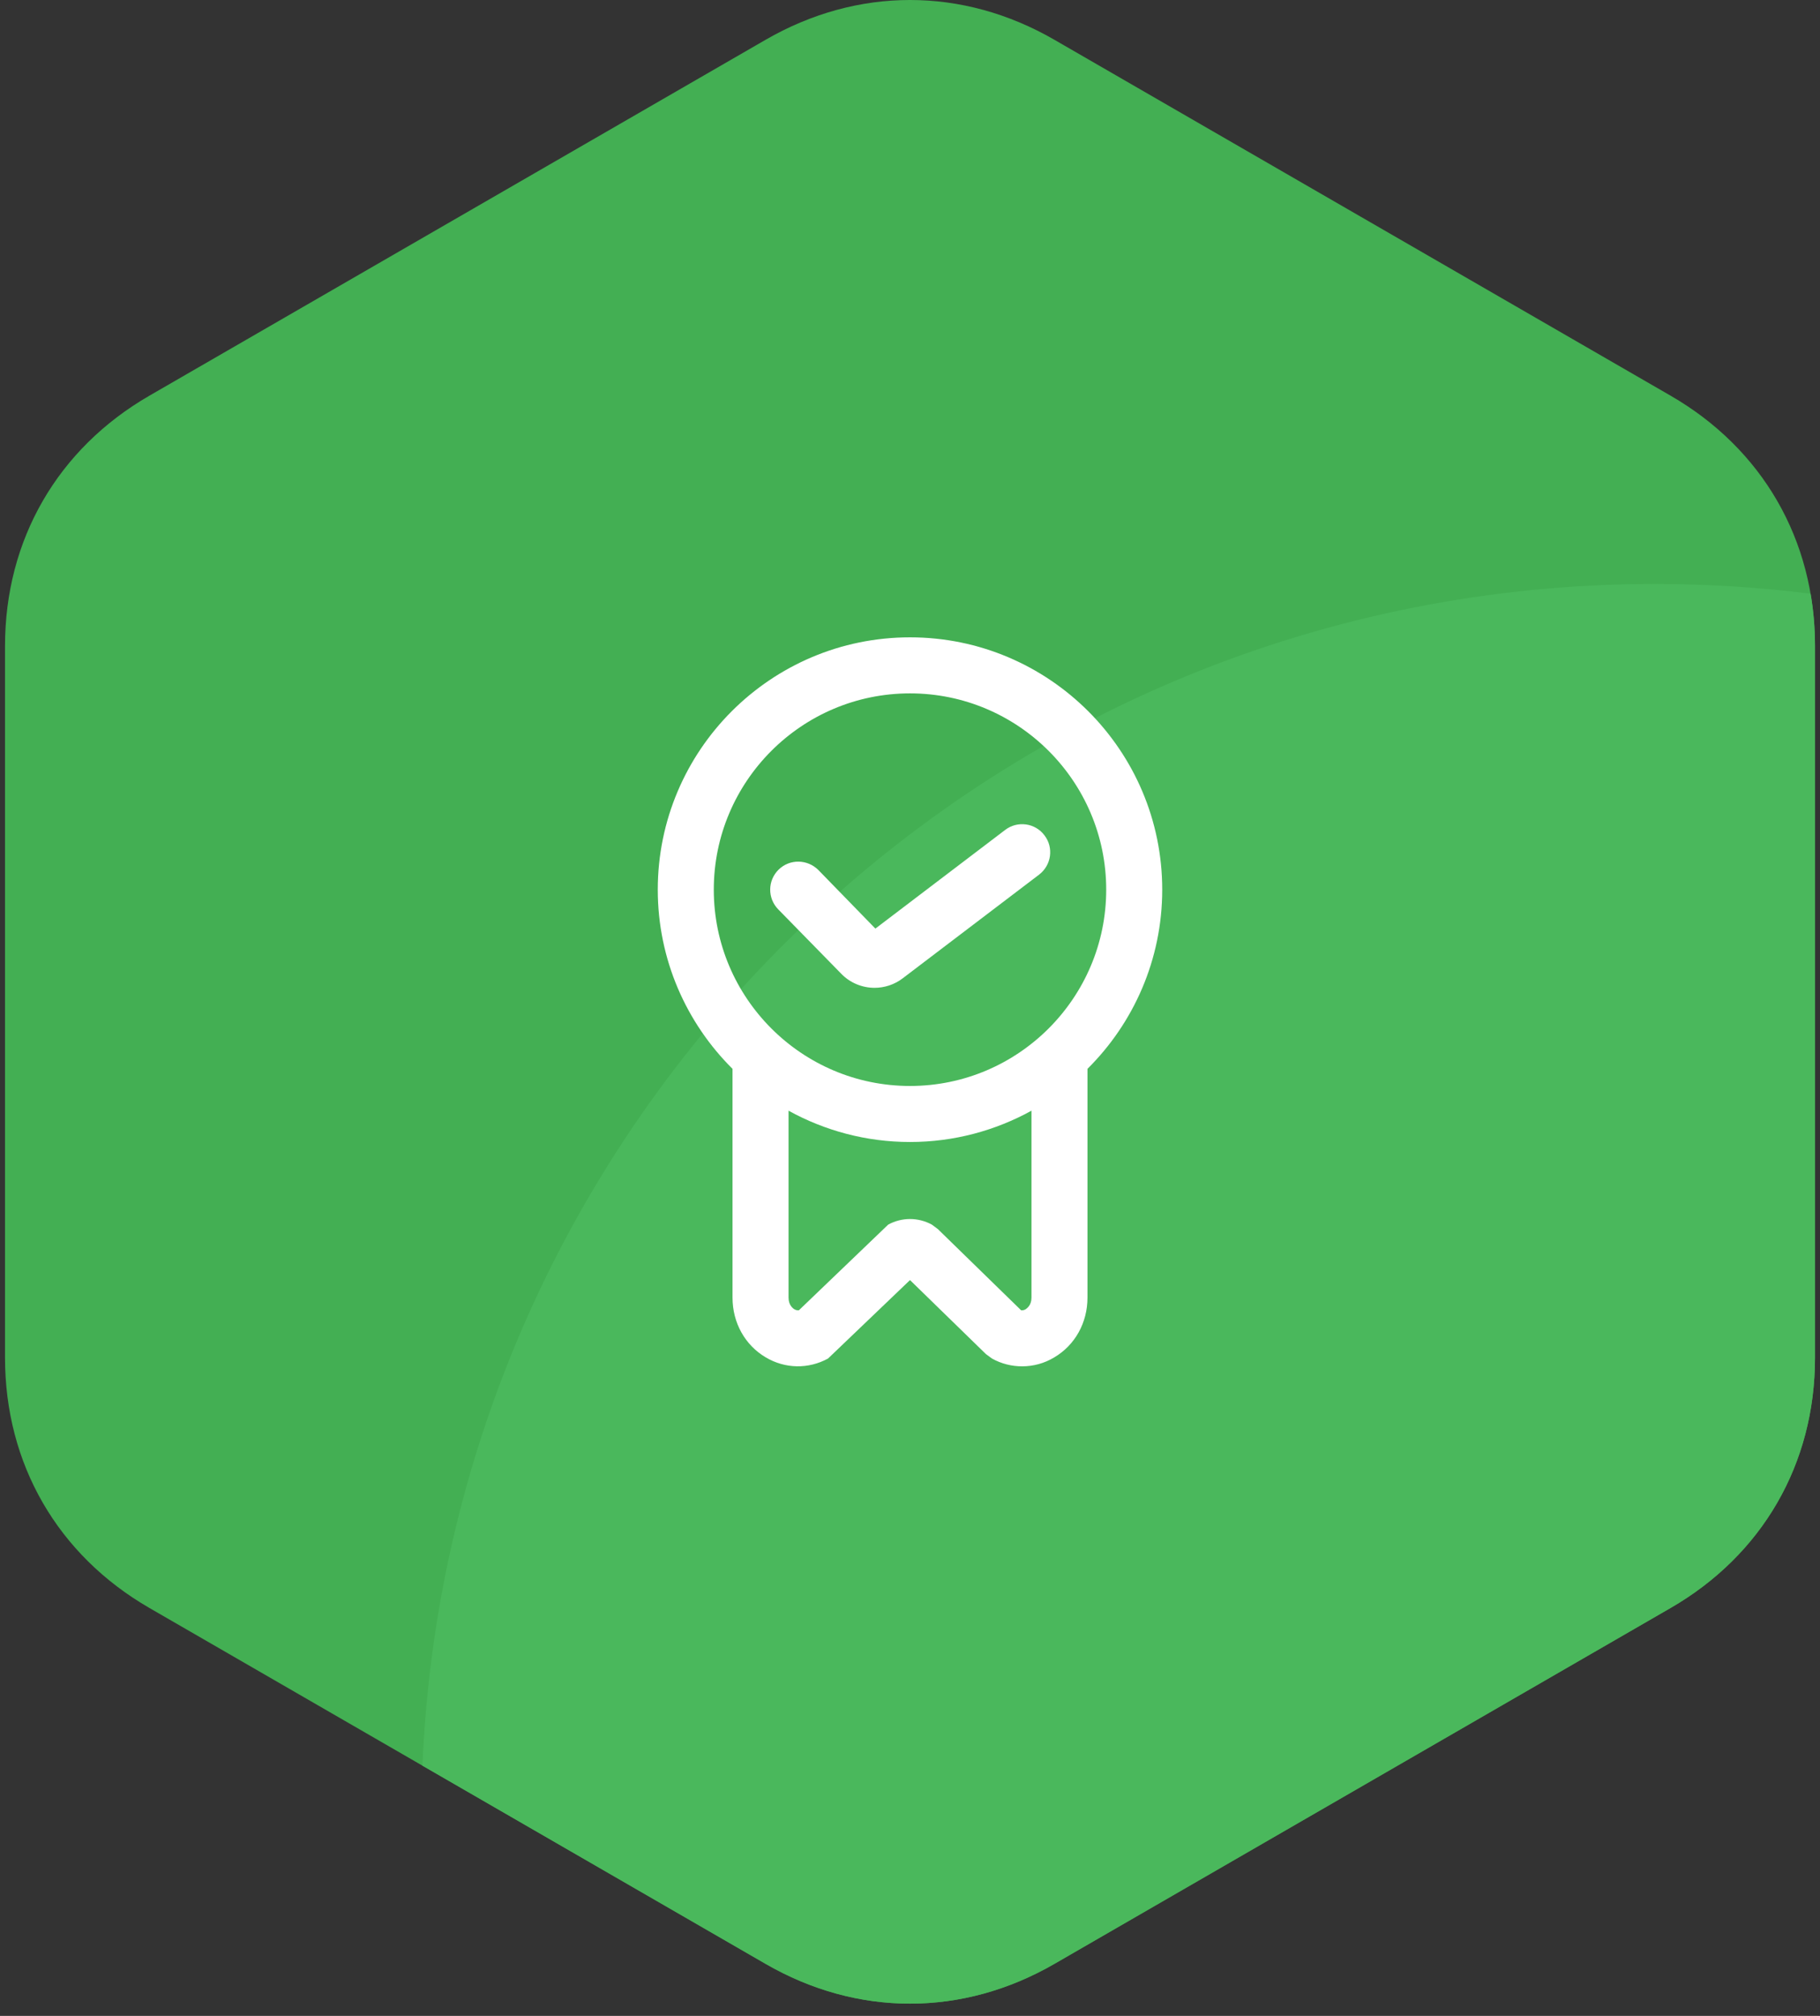
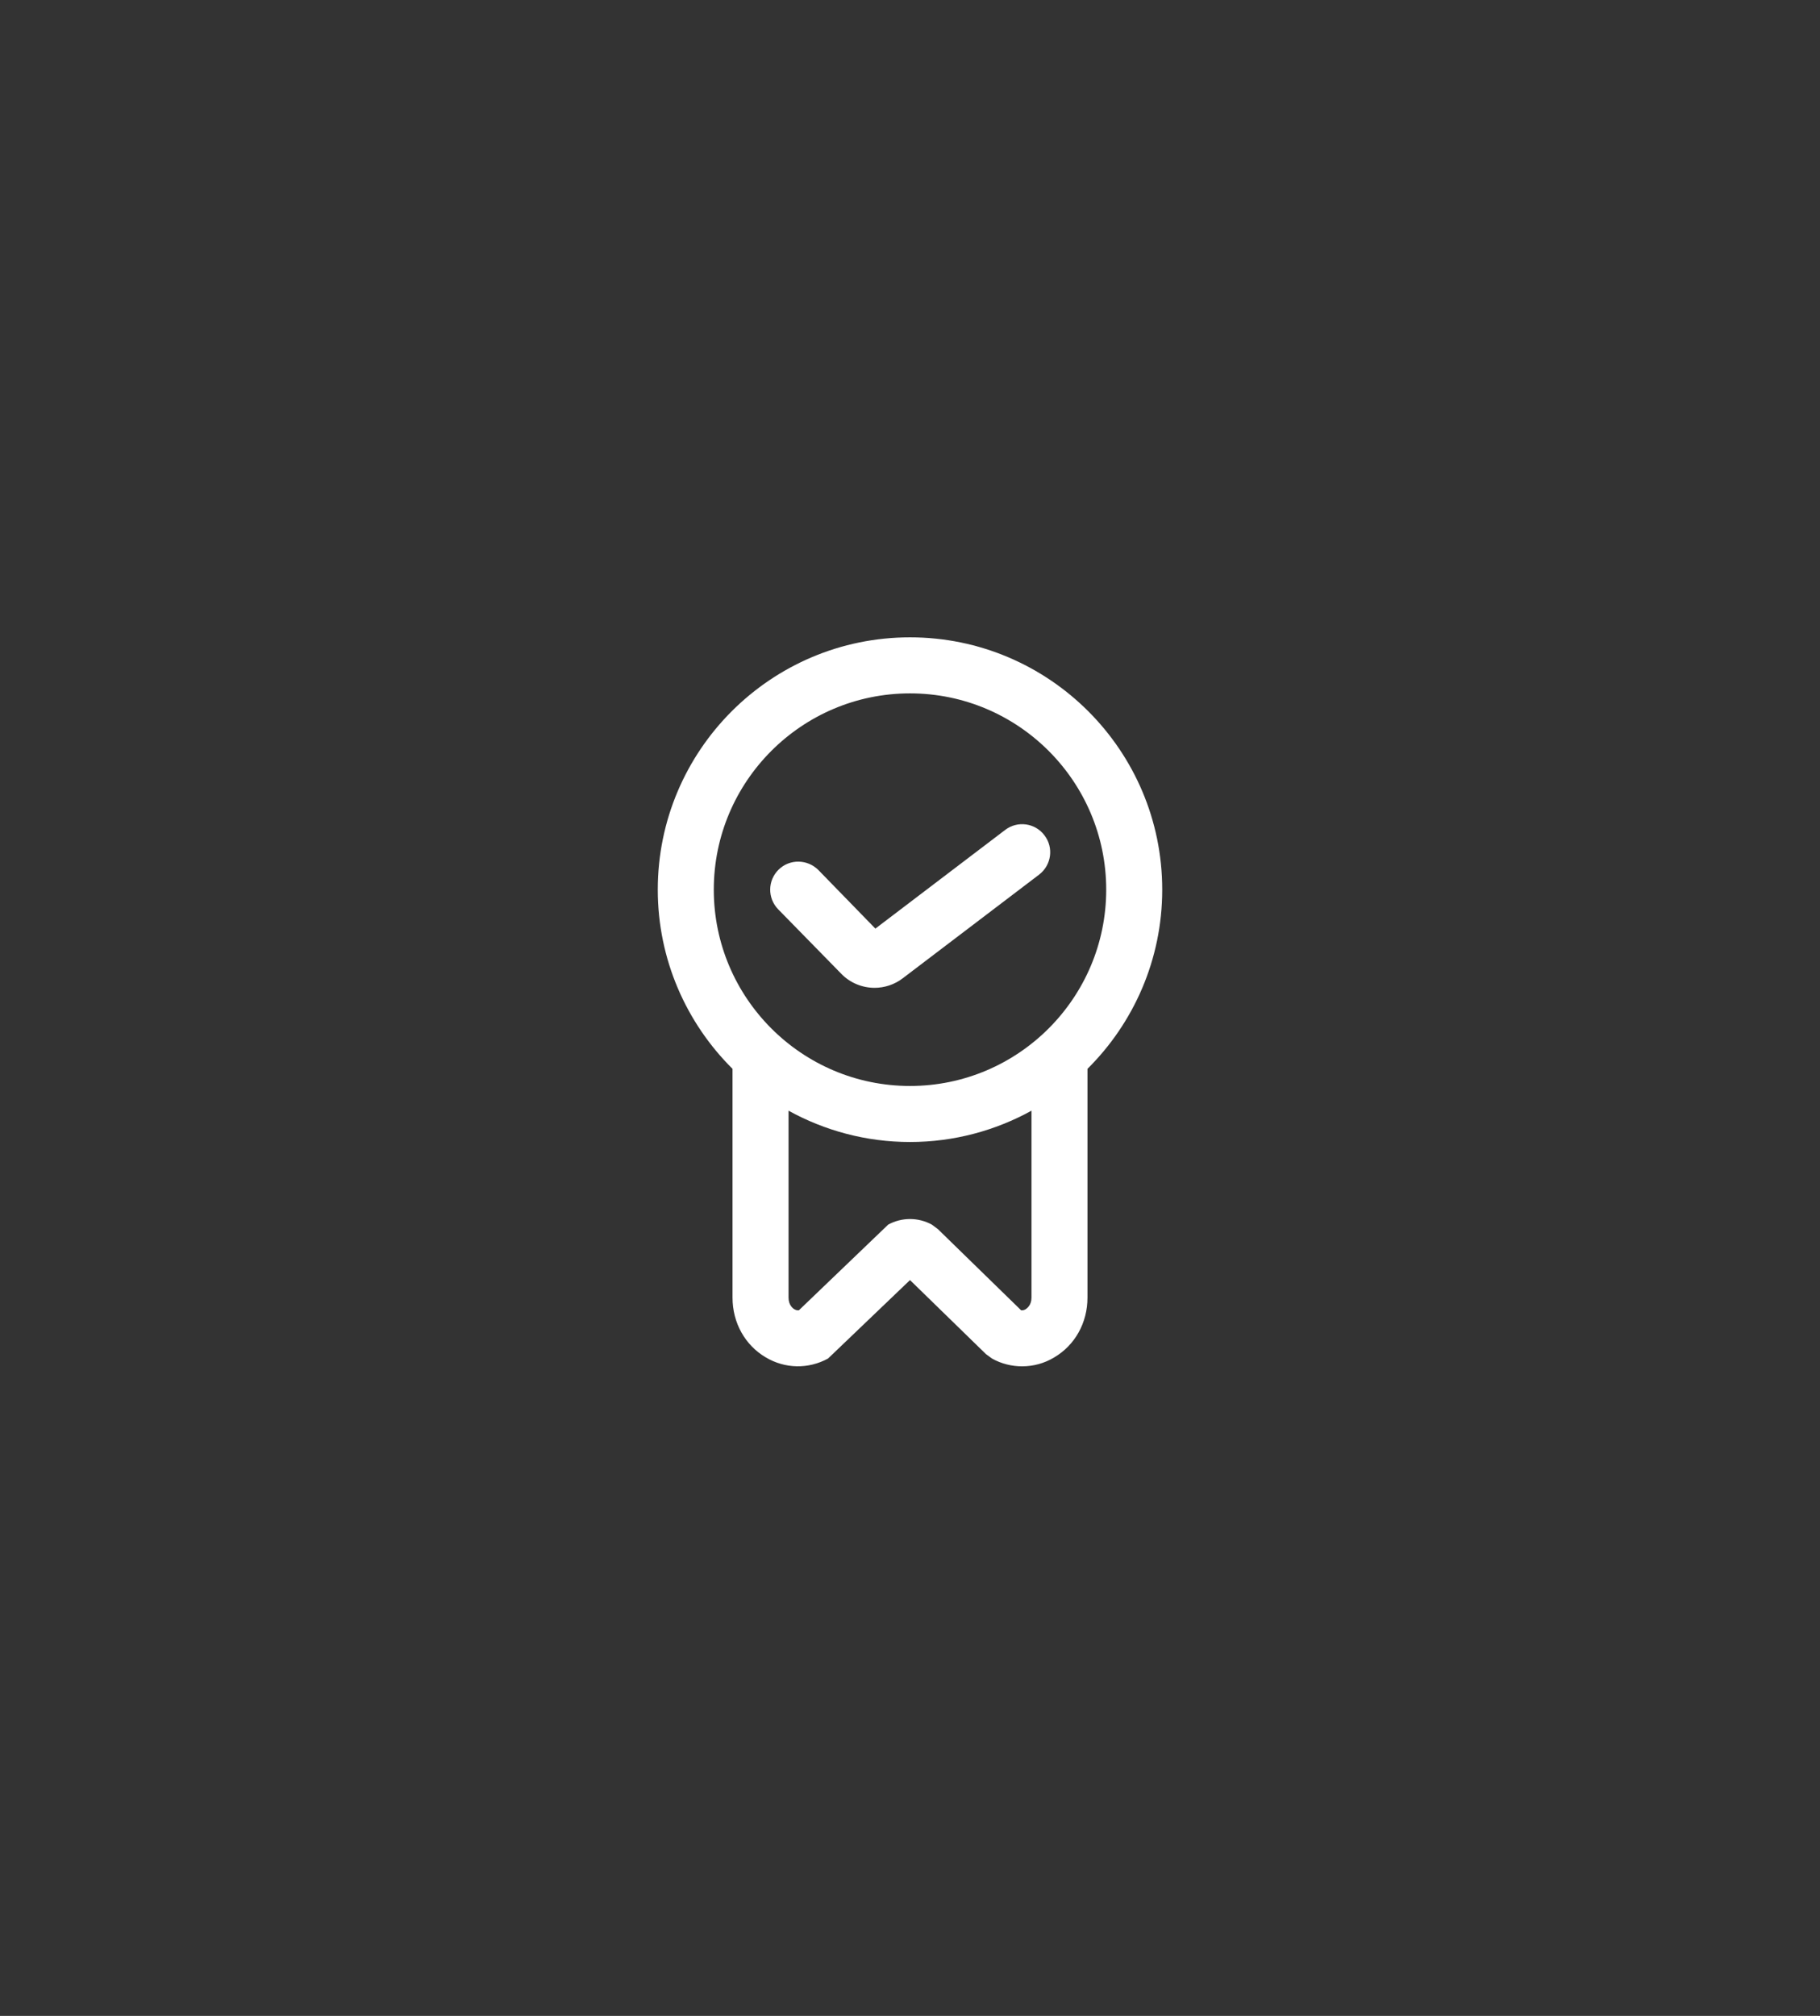
<svg xmlns="http://www.w3.org/2000/svg" width="140" height="155" viewBox="0 0 140 155" fill="none">
  <rect x="0" y="0" width="140" height="155" fill="#333333" stroke="none" />
-   <path fill-rule="evenodd" clip-rule="evenodd" d="M81.109 3.059C96.908 12.18 112.707 21.302 128.506 30.423C135.571 34.502 139.615 41.506 139.615 49.664C139.615 67.907 139.615 86.151 139.615 104.395C139.615 112.553 135.571 119.557 128.506 123.636C112.707 132.757 96.908 141.878 81.109 151C74.044 155.078 65.957 155.078 58.892 151C43.093 141.878 27.293 132.757 11.494 123.636C4.429 119.557 0.386 112.553 0.386 104.395C0.386 86.151 0.386 67.907 0.386 49.664C0.386 41.506 4.429 34.502 11.494 30.423C27.293 21.302 43.093 12.18 58.892 3.059C65.957 -1.02 74.044 -1.02 81.109 3.059Z" fill="#43AF53" />
-   <path fill-rule="evenodd" clip-rule="evenodd" d="M139.276 45.651C139.5 46.95 139.615 48.291 139.615 49.664V104.395C139.615 112.553 135.571 119.556 128.506 123.635L81.109 150.999C74.044 155.078 65.957 155.078 58.892 150.999L32.496 135.76C34.613 85.224 76.246 44.901 127.303 44.901C131.358 44.901 135.354 45.157 139.276 45.651Z" fill="#4AB85C" />
  <path d="M89.402 68.406C89.402 57.701 80.705 49.004 70 49.004C59.295 49.004 50.598 57.701 50.598 68.406C50.598 73.779 52.8 78.663 56.348 82.182V99.774C56.348 101.704 57.306 103.426 58.906 104.368C60.388 105.249 62.185 105.281 63.695 104.456L70 98.424L75.838 104.112L76.305 104.456C77.037 104.864 77.83 105.055 78.624 105.055C79.48 105.055 80.329 104.832 81.096 104.368C82.695 103.426 83.652 101.704 83.652 99.774V82.182C87.201 78.663 89.402 73.779 89.402 68.406ZM54.907 68.406C54.907 60.081 61.676 53.313 70 53.313C78.325 53.313 85.093 60.081 85.093 68.406C85.093 76.73 78.325 83.499 70 83.499C61.676 83.499 54.907 76.73 54.907 68.406ZM79.345 99.774C79.345 100.356 79 100.594 78.892 100.67C78.759 100.746 78.639 100.758 78.547 100.746L72.143 94.503L71.679 94.159C70.629 93.587 69.371 93.587 68.322 94.159L61.453 100.746C61.362 100.758 61.242 100.746 61.109 100.67C61.001 100.608 60.657 100.356 60.657 99.774V85.4C63.428 86.927 66.617 87.807 70 87.807C73.385 87.807 76.573 86.927 79.345 85.4V99.774ZM79.927 67.252L69.445 75.217C68.804 75.711 68.023 75.953 67.275 75.953C66.332 75.953 65.389 75.578 64.701 74.86L59.863 69.919C59.028 69.065 59.042 67.701 59.893 66.865C60.748 66.025 62.109 66.057 62.949 66.892L67.337 71.399L77.322 63.811C78.264 63.09 79.628 63.271 80.344 64.229C81.066 65.17 80.884 66.52 79.927 67.252Z" fill="white" />
</svg>